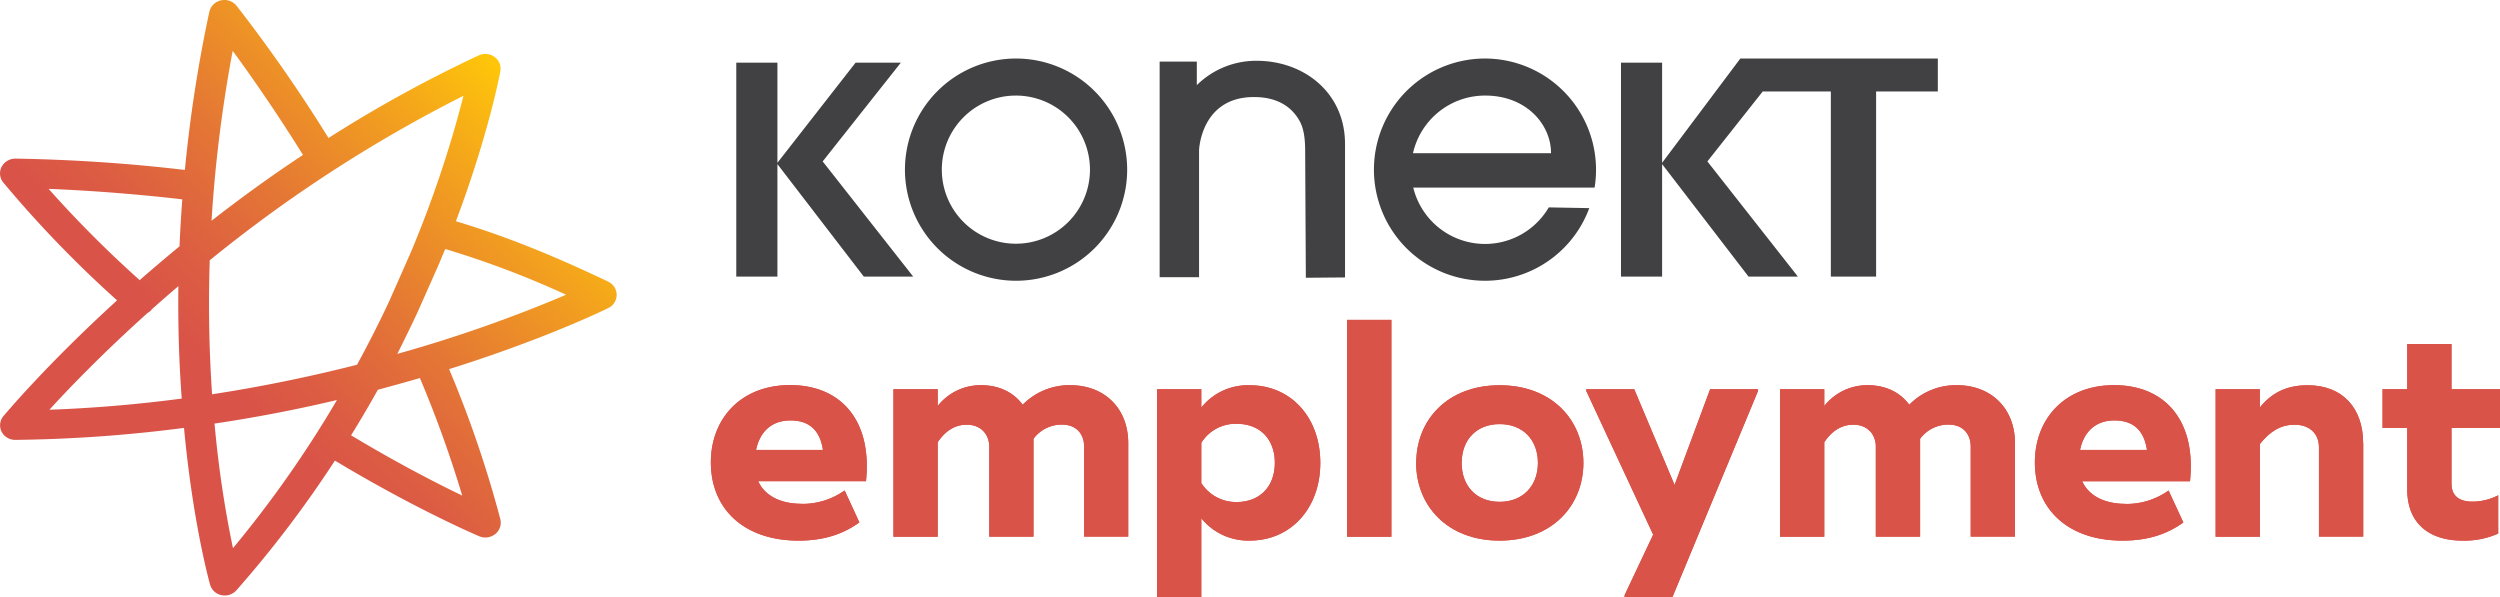
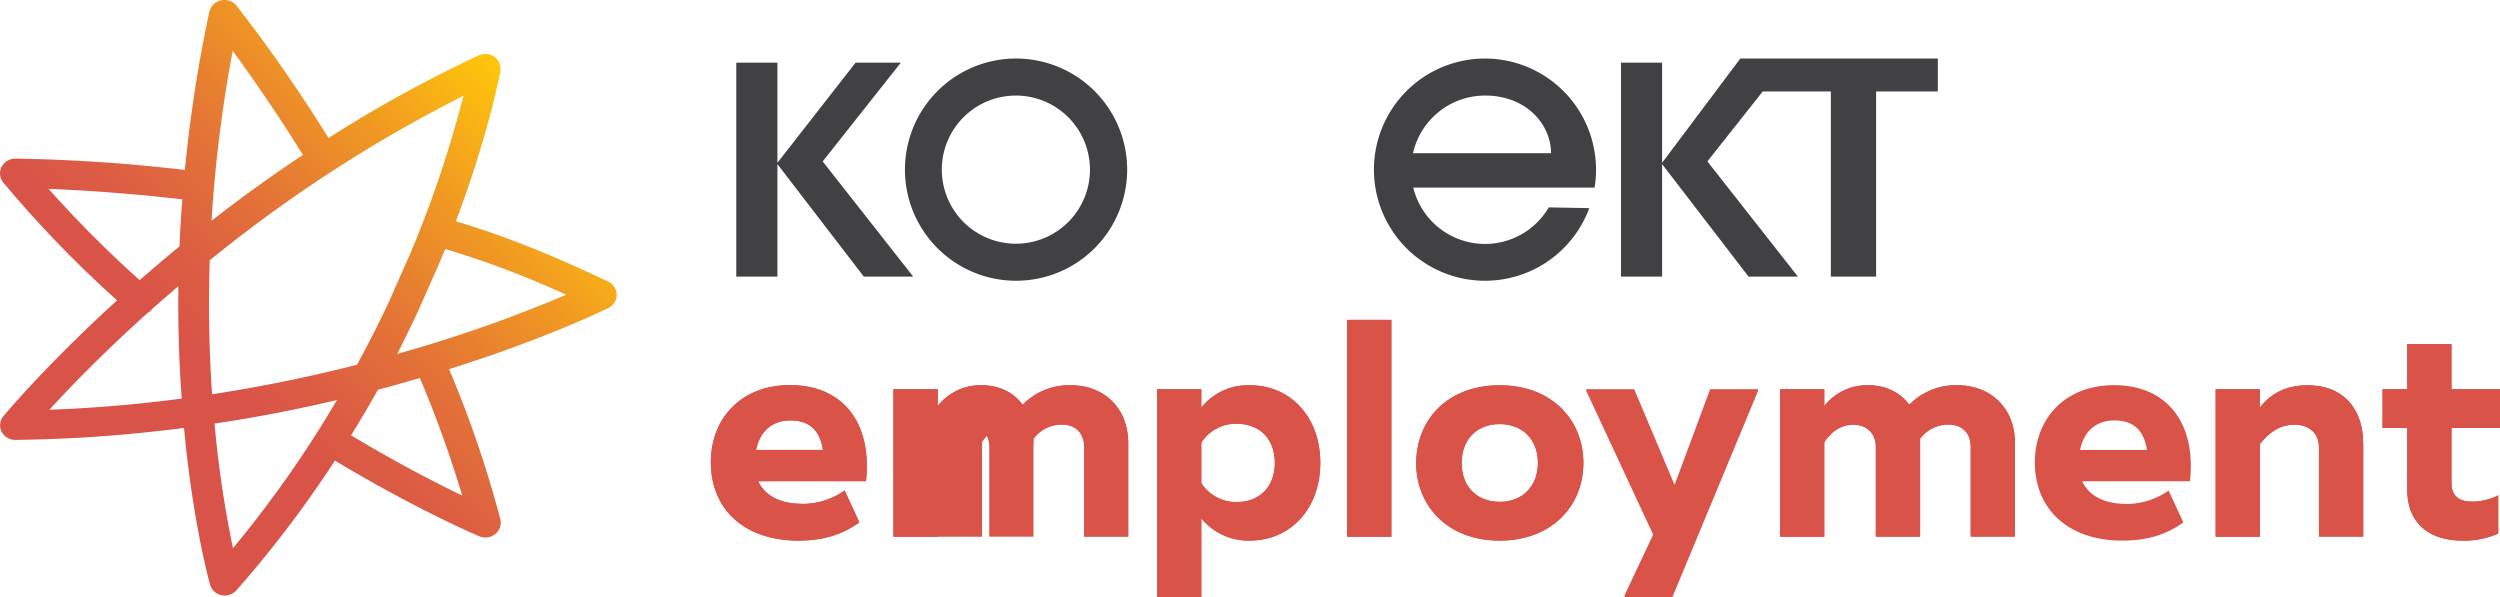
<svg xmlns="http://www.w3.org/2000/svg" viewBox="0 0 744.52 177.8">
  <defs>
    <style>.cls-1{fill:#414042;}.cls-2{fill:#d95348;}.cls-3{fill:url(#linear-gradient);}</style>
    <linearGradient id="linear-gradient" x1="24.94" y1="153.31" x2="154.31" y2="23.95" gradientUnits="userSpaceOnUse">
      <stop offset="0.31" stop-color="#d95348" />
      <stop offset="0.41" stop-color="#dc5c43" />
      <stop offset="0.59" stop-color="#e47635" />
      <stop offset="0.81" stop-color="#f29f1f" />
      <stop offset="1" stop-color="#ffc709" />
    </linearGradient>
  </defs>
  <g id="Layer_2" data-name="Layer 2">
    <g id="Layer_1-2" data-name="Layer 1">
      <polygon class="cls-1" points="268.28 18.66 254.8 18.66 231.52 48.48 231.52 18.66 219.27 18.66 219.27 82.38 231.52 82.38 231.52 48.88 257.25 82.38 271.96 82.38 245 48.07 268.28 18.66" />
      <path class="cls-1" d="M302.6,72.58a22.06,22.06,0,1,1,22-22.06,22.06,22.06,0,0,1-22,22.06m0-55.15a33.09,33.09,0,1,0,33.08,33.09A33.12,33.12,0,0,0,302.6,17.43" />
      <path class="cls-1" d="M420.8,45.62a22,22,0,0,1,21.5-17.16c12.25,0,19.61,8.58,19.61,17.16Zm21.5-28.19a33.09,33.09,0,1,0,31,44.55l-12.06-.22a22,22,0,0,1-40.36-5.89h54a32.55,32.55,0,0,0,.43-5.35A33.12,33.12,0,0,0,442.3,17.43" />
      <polygon class="cls-1" points="518.28 17.43 494.99 48.48 494.99 18.66 482.74 18.66 482.74 82.38 494.99 82.38 494.99 48.88 520.73 82.38 535.43 82.38 508.47 48.07 524.96 27.23 545.24 27.23 545.24 82.38 558.72 82.38 558.72 27.23 577.1 27.23 577.1 18.66 577.1 17.43 518.28 17.43" />
-       <path class="cls-1" d="M374.21,18.1a25.13,25.13,0,0,0-17.87,7.34l.08-.09v-7H345.35V82.56h11.74V44.72s.52-15.82,16.34-15.82c7.56,0,11.56,3.4,13.64,7.2,1.49,2.72,1.62,6.34,1.62,9.44l.2,37.18,11.67-.1V42.87c0-15.29-12.25-24.77-26.35-24.77" />
      <path class="cls-2" d="M245.07,134c-.89-6.1-4.3-8.79-9.68-8.79s-9.06,3.14-10.23,8.79Zm-6.36,16.06a21.65,21.65,0,0,0,12.83-4l4.39,9.51C251.17,159,245.52,161,237.81,161c-16.24,0-26.11-9.42-26.11-23.32,0-12.92,8.88-23,23.6-23,15.25,0,24.49,10.67,22.6,28.62H225.79c2,4.39,6.72,6.73,12.92,6.73" />
-       <path class="cls-2" d="M336,132v27.81H322.86V133c0-3.5-2.07-6.55-6.64-6.55a10.44,10.44,0,0,0-8.44,4.22v29.15H294.6V132.94c0-3.23-2.15-6.46-6.73-6.46-3.5,0-6.37,1.88-8.61,5.21v28.16H266.07V115.9h13.19v5a16.32,16.32,0,0,1,12.91-6.19c5.48,0,9.78,2.24,12.39,5.83a19.49,19.49,0,0,1,14.17-5.83C329,114.73,336,121.64,336,132" />
+       <path class="cls-2" d="M336,132v27.81H322.86V133c0-3.5-2.07-6.55-6.64-6.55a10.44,10.44,0,0,0-8.44,4.22v29.15V132.94c0-3.23-2.15-6.46-6.73-6.46-3.5,0-6.37,1.88-8.61,5.21v28.16H266.07V115.9h13.19v5a16.32,16.32,0,0,1,12.91-6.19c5.48,0,9.78,2.24,12.39,5.83a19.49,19.49,0,0,1,14.17-5.83C329,114.73,336,121.64,336,132" />
      <path class="cls-2" d="M379.65,137.87c0-7-4.31-11.66-11.4-11.66a12.07,12.07,0,0,0-10.49,5.65v12a12.27,12.27,0,0,0,10.49,5.65c7.09,0,11.4-4.76,11.4-11.67m13.55,0c0,13.55-8.8,23.15-21,23.15a18,18,0,0,1-14.44-6.64V177.8H344.57V115.9h13.19v5.47a17.78,17.78,0,0,1,14.44-6.64c12.2,0,21,9.51,21,23.14" />
      <rect class="cls-2" x="401.18" y="95.26" width="13.19" height="64.59" />
      <path class="cls-2" d="M458,137.87c0-6.9-4.48-11.57-11.39-11.57s-11.31,4.67-11.31,11.57,4.4,11.58,11.31,11.58S458,144.69,458,137.87m-36.24,0c0-12.73,9.24-23.14,24.85-23.14s24.94,10.41,24.94,23.14S462.19,161,446.58,161s-24.85-10.49-24.85-23.15" />
      <polygon class="cls-2" points="523.55 115.9 523.55 116.44 498.07 177.8 483.81 177.8 483.81 177.26 492.33 159.22 472.41 116.44 472.41 115.9 486.68 115.9 498.7 144.42 509.29 115.9 523.55 115.9" />
      <path class="cls-2" d="M600.08,132v27.81H586.89V133c0-3.5-2.07-6.55-6.64-6.55a10.41,10.41,0,0,0-8.43,4.22v29.15H558.63V132.94c0-3.23-2.15-6.46-6.73-6.46-3.5,0-6.37,1.88-8.61,5.21v28.16H530.1V115.9h13.19v5a16.34,16.34,0,0,1,12.92-6.19c5.47,0,9.78,2.24,12.38,5.83a19.51,19.51,0,0,1,14.17-5.83c10.23,0,17.32,6.91,17.32,17.31" />
      <path class="cls-2" d="M639.38,134c-.9-6.1-4.31-8.79-9.69-8.79s-9.07,3.14-10.23,8.79ZM633,150.08a21.59,21.59,0,0,0,12.82-4l4.4,9.51C645.48,159,639.82,161,632.11,161,615.87,161,606,151.6,606,137.7c0-12.92,8.88-23,23.6-23,15.25,0,24.49,10.67,22.6,28.62H620.09c2,4.39,6.73,6.73,12.92,6.73" />
      <path class="cls-2" d="M703.79,132v27.81H690.6V133.21c0-4.13-2.87-6.73-7.26-6.73-4,0-7.27,1.88-10.32,5.74v27.63H659.83V115.9H673v5.47c3.5-4.4,8-6.64,14.26-6.64,10.41,0,16.51,6.82,16.51,17.31" />
      <path class="cls-2" d="M730.08,127.47V144c0,3.86,2.51,5.39,6.19,5.39a16.89,16.89,0,0,0,7.72-1.89v11.4A24.79,24.79,0,0,1,733.31,161c-9.42,0-16.42-4.75-16.42-15.25v-18.3h-7.35V115.9h7.35V102.44h13.19V115.9h14.44v11.57Z" />
      <path class="cls-2" d="M245.07,134c-.89-6.1-4.3-8.79-9.68-8.79s-9.06,3.14-10.23,8.79Zm-6.36,16.06a21.65,21.65,0,0,0,12.83-4l4.39,9.51C251.17,159,245.52,161,237.81,161c-16.24,0-26.11-9.42-26.11-23.32,0-12.92,8.88-23,23.6-23,15.25,0,24.49,10.67,22.6,28.62H225.79c2,4.39,6.72,6.73,12.92,6.73" />
      <path class="cls-2" d="M336,132v27.81H322.86V133c0-3.5-2.07-6.55-6.64-6.55a10.44,10.44,0,0,0-8.44,4.22v29.15H294.6V132.94c0-3.23-2.15-6.46-6.73-6.46-3.5,0-6.37,1.88-8.61,5.21v28.16H266.07V115.9h13.19v5a16.32,16.32,0,0,1,12.91-6.19c5.48,0,9.78,2.24,12.39,5.83a19.49,19.49,0,0,1,14.17-5.83C329,114.73,336,121.64,336,132" />
      <path class="cls-2" d="M379.65,137.87c0-7-4.31-11.66-11.4-11.66a12.07,12.07,0,0,0-10.49,5.65v12a12.27,12.27,0,0,0,10.49,5.65c7.09,0,11.4-4.76,11.4-11.67m13.55,0c0,13.55-8.8,23.15-21,23.15a18,18,0,0,1-14.44-6.64V177.8H344.57V115.9h13.19v5.47a17.78,17.78,0,0,1,14.44-6.64c12.2,0,21,9.51,21,23.14" />
      <rect class="cls-2" x="401.18" y="95.26" width="13.19" height="64.59" />
      <path class="cls-2" d="M458,137.87c0-6.9-4.48-11.57-11.39-11.57s-11.31,4.67-11.31,11.57,4.4,11.58,11.31,11.58S458,144.69,458,137.87m-36.24,0c0-12.73,9.24-23.14,24.85-23.14s24.94,10.41,24.94,23.14S462.19,161,446.58,161s-24.85-10.49-24.85-23.15" />
-       <polygon class="cls-2" points="523.55 115.9 523.55 116.44 498.07 177.8 483.81 177.8 483.81 177.26 492.33 159.22 472.41 116.44 472.41 115.9 486.68 115.9 498.7 144.42 509.29 115.9 523.55 115.9" />
      <path class="cls-2" d="M600.08,132v27.81H586.89V133c0-3.5-2.07-6.55-6.64-6.55a10.41,10.41,0,0,0-8.43,4.22v29.15H558.63V132.94c0-3.23-2.15-6.46-6.73-6.46-3.5,0-6.37,1.88-8.61,5.21v28.16H530.1V115.9h13.19v5a16.34,16.34,0,0,1,12.92-6.19c5.47,0,9.78,2.24,12.38,5.83a19.51,19.51,0,0,1,14.17-5.83c10.23,0,17.32,6.91,17.32,17.31" />
-       <path class="cls-2" d="M639.38,134c-.9-6.1-4.31-8.79-9.69-8.79s-9.07,3.14-10.23,8.79ZM633,150.08a21.59,21.59,0,0,0,12.82-4l4.4,9.51C645.48,159,639.82,161,632.11,161,615.87,161,606,151.6,606,137.7c0-12.92,8.88-23,23.6-23,15.25,0,24.49,10.67,22.6,28.62H620.09c2,4.39,6.73,6.73,12.92,6.73" />
      <path class="cls-2" d="M703.79,132v27.81H690.6V133.21c0-4.13-2.87-6.73-7.26-6.73-4,0-7.27,1.88-10.32,5.74v27.63H659.83V115.9H673v5.47c3.5-4.4,8-6.64,14.26-6.64,10.41,0,16.51,6.82,16.51,17.31" />
      <path class="cls-2" d="M730.08,127.47V144c0,3.86,2.51,5.39,6.19,5.39a16.89,16.89,0,0,0,7.72-1.89v11.4A24.79,24.79,0,0,1,733.31,161c-9.42,0-16.42-4.75-16.42-15.25v-18.3h-7.35V115.9h7.35V102.44h13.19V115.9h14.44v11.57Z" />
      <path class="cls-3" d="M181.18,83.89c-17.49-8.31-31.14-13.71-45.41-18,9.78-26,13.1-43.94,13.24-44.7a4.26,4.26,0,0,0-1.81-4.29,4.68,4.68,0,0,0-4.67-.39,392.26,392.26,0,0,0-44.7,24.59A451.15,451.15,0,0,0,70.44,1.7,4.67,4.67,0,0,0,65.82.11a4.53,4.53,0,0,0-3.48,3.41,413.86,413.86,0,0,0-7.28,47.09A500.6,500.6,0,0,0,4.89,47.24H4.55A4.64,4.64,0,0,0,.48,49.68,4.28,4.28,0,0,0,1,54.38,338.86,338.86,0,0,0,34.87,89.45C13.27,109.12,1.17,123.79,1,123.94a4.3,4.3,0,0,0-.49,4.7A4.58,4.58,0,0,0,4.66,131a422.52,422.52,0,0,0,50.14-3.57c2.69,28.83,7.72,46.52,7.77,46.69A4.42,4.42,0,0,0,66,177.25a4.81,4.81,0,0,0,.93.09h.27a4.68,4.68,0,0,0,3.22-1.56,332.89,332.89,0,0,0,29.32-38.61c24.78,14.89,42.85,22.47,43,22.54a5,5,0,0,0,2.09.36,4.78,4.78,0,0,0,2.63-1,4.34,4.34,0,0,0,1.54-4.47,335.31,335.31,0,0,0-15.25-44.67c29-9.11,46.67-17.83,47.43-18.21a4.32,4.32,0,0,0-.06-7.83ZM63,65.74a410,410,0,0,1,6.3-50.6c4.47,6.1,12.27,17.08,20.93,31C81.05,52.2,71.9,58.8,63,65.74ZM124.35,93l6.25-14.09c.67-1.6,1.32-3.19,2-4.75a273.7,273.7,0,0,1,36,13.62,414.83,414.83,0,0,1-50.28,17.61C120.36,101.32,122.4,97.16,124.35,93Zm-2.2-17.41L116,89.5c-3,6.47-6.29,12.9-9.67,19.12-14.29,3.64-28.81,6.6-43.17,8.8a398.22,398.22,0,0,1-.7-39.9,417.25,417.25,0,0,1,75.57-49A333.42,333.42,0,0,1,122.15,75.61Zm-9.62,40.48c4.18-1.11,8.38-2.28,12.52-3.49a342.31,342.31,0,0,1,12.6,35c-6.79-3.26-18.83-9.36-33.1-17.94C107.33,125.17,110,120.61,112.53,116.09Zm-12.15,3a333,333,0,0,1-31,44.18,322.37,322.37,0,0,1-5.49-37.11C76,124.35,88.25,122,100.38,119.12ZM44,93.16a3.63,3.63,0,0,0,.91-.66,1.63,1.63,0,0,0,.3-.39c2.71-2.41,5.31-4.67,7.91-6.89-.14,11.23.18,22.48,1,33.48-13.21,1.75-26.46,2.86-39.4,3.32C20.2,116,30.41,105.36,44,93.16Zm-2.41-9.74A339,339,0,0,1,14.48,56.25c8,.31,22.36,1.1,39.81,3.12-.36,4.66-.63,9.36-.83,14C49.49,76.63,45.51,80,41.61,83.42Z" />
    </g>
  </g>
</svg>